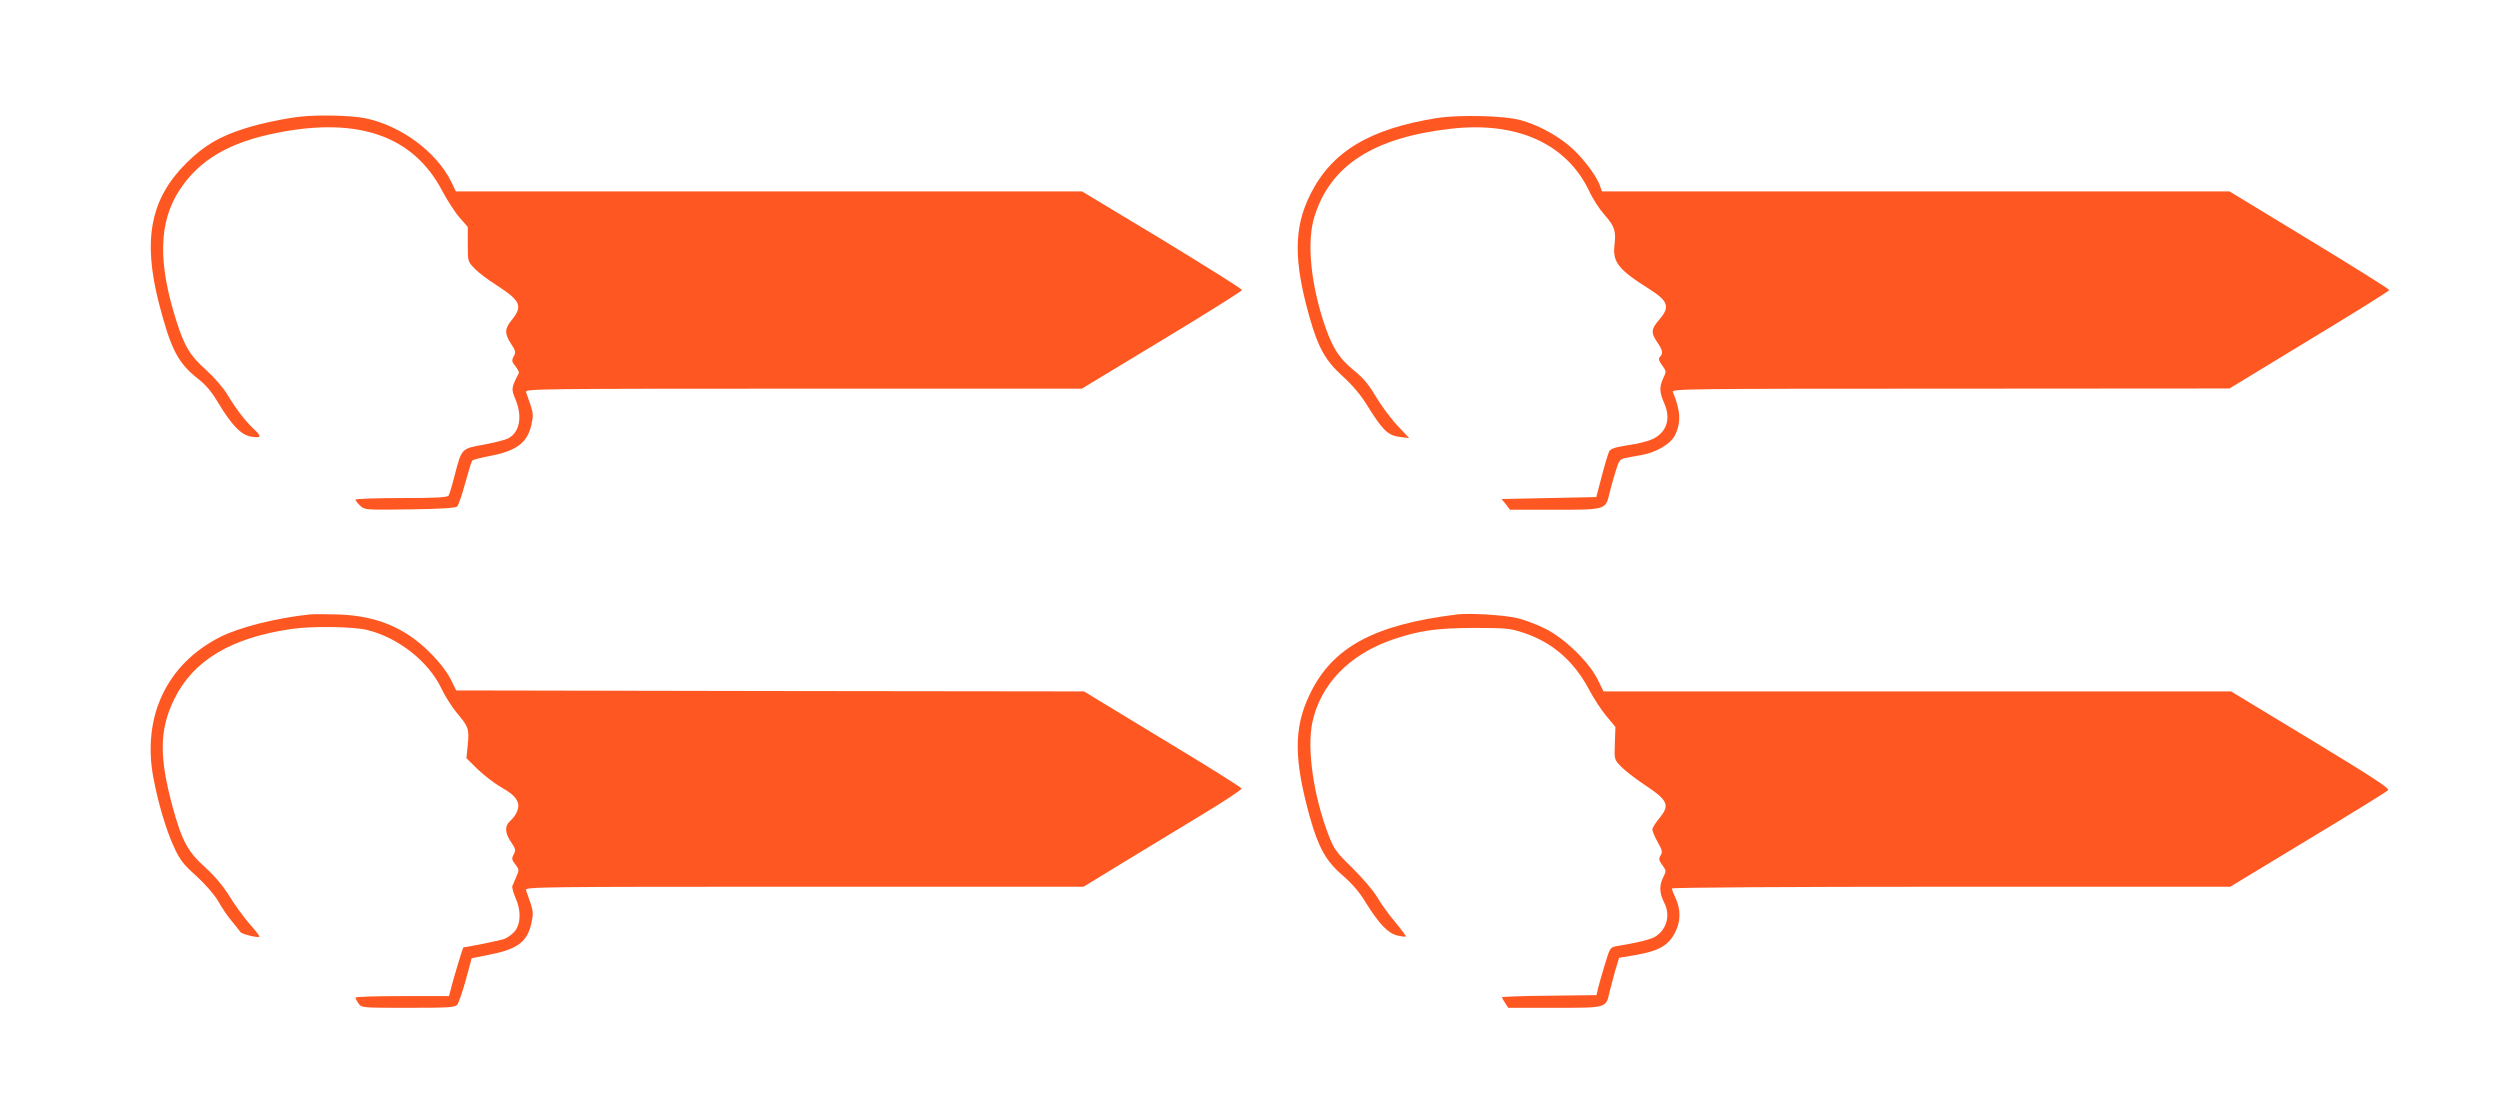
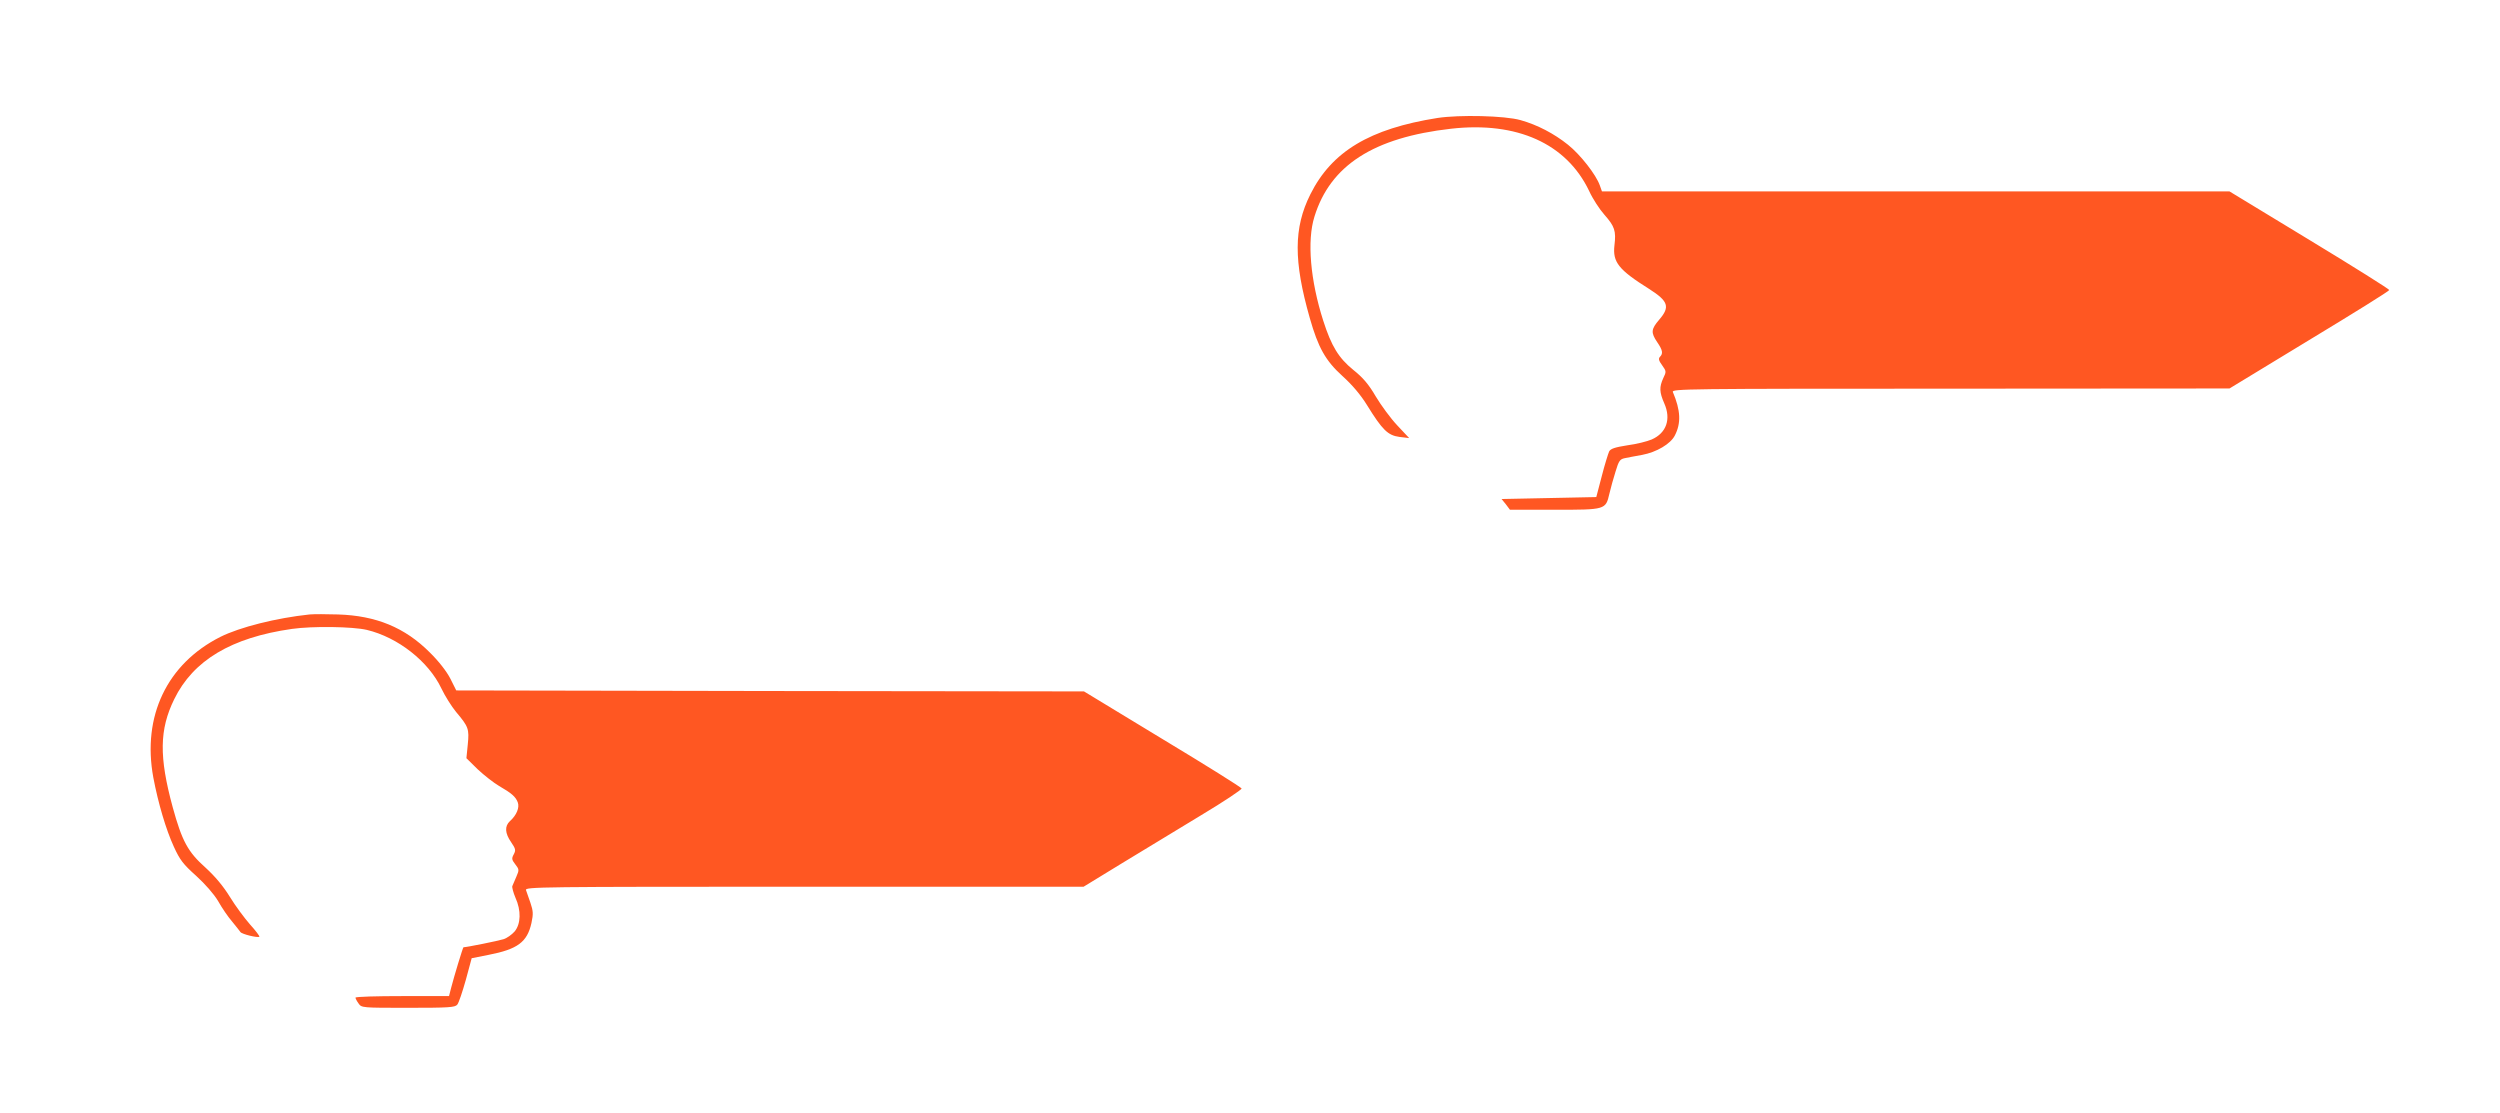
<svg xmlns="http://www.w3.org/2000/svg" version="1.0" width="1280pt" height="570pt" viewBox="0 0 1280 570" preserveAspectRatio="xMidYMid meet">
  <g transform="translate(0,570) scale(0.1,-0.1)" fill="#ff5722" stroke="none">
-     <path d="M1540 5103 c-77 -8 -207 -35 -284 -60 -132 -41 -211 -88 -302 -178 -183 -182 -224 -389 -141 -715 61 -236 97 -307 198 -387 43 -33 73 -69 106 -125 70 -116 119 -167 171 -174 50 -8 53 1 12 39 -45 42 -92 104 -134 174 -22 37 -68 90 -110 128 -84 75 -112 122 -154 255 -94 296 -89 503 16 665 102 157 257 248 506 296 413 81 692 -18 839 -296 26 -49 66 -112 90 -139 l42 -48 0 -88 c0 -88 0 -89 35 -125 19 -20 69 -58 112 -85 125 -81 136 -107 77 -180 -36 -43 -36 -69 -2 -121 23 -35 25 -42 13 -64 -11 -20 -10 -27 9 -50 11 -15 19 -30 18 -34 -40 -78 -40 -82 -18 -135 37 -90 22 -170 -38 -201 -16 -8 -73 -22 -126 -32 -113 -20 -111 -18 -148 -160 -12 -48 -26 -94 -30 -100 -6 -10 -66 -13 -243 -13 -129 0 -234 -4 -234 -8 0 -5 11 -19 24 -31 23 -22 27 -22 254 -19 159 2 235 7 243 15 6 6 25 60 41 120 16 59 32 111 36 115 4 4 42 14 83 22 144 27 199 68 220 162 10 45 9 60 -5 101 -9 26 -20 56 -23 66 -5 16 67 17 1420 17 l1426 0 410 248 c226 136 410 252 410 257 0 6 -184 121 -409 258 l-410 247 -1603 0 -1603 0 -23 48 c-75 154 -259 290 -443 327 -71 14 -236 18 -328 8z" />
    <path d="M7360 5096 c-347 -55 -541 -171 -651 -391 -86 -172 -86 -342 -3 -633 43 -152 81 -219 167 -297 50 -45 94 -97 126 -149 79 -128 107 -155 166 -163 l50 -6 -61 65 c-34 36 -83 103 -110 148 -36 62 -66 97 -115 136 -75 61 -112 121 -154 252 -66 206 -84 409 -45 533 81 262 302 405 700 450 337 38 590 -76 706 -318 18 -40 54 -95 79 -123 52 -59 60 -82 51 -156 -10 -86 21 -125 177 -223 99 -63 109 -92 52 -158 -42 -49 -43 -66 -10 -115 28 -41 31 -58 14 -75 -9 -9 -6 -20 11 -43 22 -31 22 -33 6 -66 -21 -46 -20 -72 5 -129 36 -81 11 -152 -64 -185 -23 -10 -79 -24 -125 -30 -63 -10 -85 -17 -93 -31 -5 -11 -23 -68 -38 -127 l-28 -107 -242 -5 -243 -5 22 -27 21 -28 228 0 c262 0 262 0 281 82 7 29 21 81 32 115 16 53 22 62 46 67 15 3 55 11 90 17 74 14 145 56 167 99 33 64 30 128 -10 223 -7 16 65 17 1421 17 l1429 1 408 248 c225 136 410 251 410 256 1 4 -182 119 -408 256 l-410 249 -1607 0 -1606 0 -11 31 c-19 54 -99 157 -163 208 -71 57 -157 102 -243 126 -81 23 -313 28 -425 11z" />
    <path d="M1585 2554 c-170 -18 -357 -65 -457 -115 -273 -138 -401 -406 -343 -720 25 -132 65 -267 105 -354 31 -68 48 -90 114 -149 47 -43 91 -93 113 -130 19 -34 51 -81 72 -105 20 -25 39 -48 42 -53 7 -11 89 -31 97 -24 2 3 -19 31 -48 63 -28 32 -75 95 -103 141 -34 55 -75 104 -124 149 -91 81 -121 136 -169 311 -70 257 -68 397 8 552 97 199 293 316 603 360 105 15 310 12 383 -5 159 -38 316 -161 382 -300 18 -38 52 -92 75 -120 64 -76 68 -87 60 -167 l-7 -70 58 -57 c33 -31 82 -69 109 -85 64 -37 85 -55 96 -84 10 -26 -6 -66 -40 -96 -28 -26 -26 -62 6 -108 23 -34 25 -41 13 -63 -11 -20 -10 -27 8 -50 20 -26 21 -29 6 -63 -9 -21 -18 -42 -21 -49 -2 -6 5 -33 16 -59 30 -66 28 -134 -4 -173 -14 -16 -40 -35 -58 -40 -25 -8 -188 -41 -204 -41 -3 0 -49 -152 -63 -207 l-11 -43 -239 0 c-132 0 -240 -3 -240 -8 0 -4 7 -18 16 -30 15 -22 19 -22 253 -22 209 0 240 2 252 16 8 9 27 67 44 127 l30 111 86 17 c149 29 198 65 220 163 10 47 9 61 -5 103 -9 26 -20 56 -23 66 -5 16 67 17 1425 17 l1430 0 193 118 c107 65 290 176 407 247 117 70 211 133 209 138 -2 6 -184 120 -405 253 l-402 244 -1607 2 -1607 3 -30 60 c-19 37 -59 89 -106 135 -127 127 -274 188 -470 194 -58 2 -123 2 -145 0z" />
-     <path d="M7460 2554 c-425 -52 -639 -168 -754 -409 -83 -172 -82 -332 1 -630 43 -154 83 -225 166 -296 49 -42 87 -86 119 -139 69 -111 115 -159 163 -170 22 -5 41 -7 43 -5 2 2 -22 35 -54 73 -33 39 -74 96 -93 129 -19 32 -76 99 -126 148 -84 82 -95 97 -123 170 -77 201 -111 440 -83 575 41 196 190 350 413 426 136 46 222 58 413 59 164 0 187 -2 253 -24 148 -48 260 -145 337 -290 25 -47 66 -110 91 -139 l45 -54 -3 -83 c-3 -84 -3 -84 32 -120 19 -20 72 -61 117 -91 124 -82 135 -106 78 -174 -19 -23 -35 -49 -35 -57 0 -8 12 -37 27 -64 24 -42 26 -52 15 -69 -10 -17 -9 -25 9 -49 20 -28 21 -31 5 -62 -22 -43 -20 -82 5 -131 32 -63 14 -135 -45 -173 -21 -14 -88 -31 -197 -49 -35 -6 -36 -8 -62 -94 -15 -48 -30 -103 -35 -122 l-8 -35 -242 -3 c-133 -1 -242 -5 -242 -8 0 -2 7 -16 16 -29 l16 -25 238 0 c268 0 263 -2 281 82 6 24 19 72 29 109 l20 65 77 13 c130 22 179 51 214 126 24 52 24 109 -1 164 -11 24 -20 47 -20 52 0 5 600 9 1430 9 l1429 0 398 241 c219 132 404 246 410 253 10 9 -78 66 -396 259 l-408 247 -1606 0 -1607 0 -31 63 c-45 90 -171 211 -269 259 -41 21 -104 44 -140 53 -66 16 -245 27 -310 19z" />
  </g>
</svg>